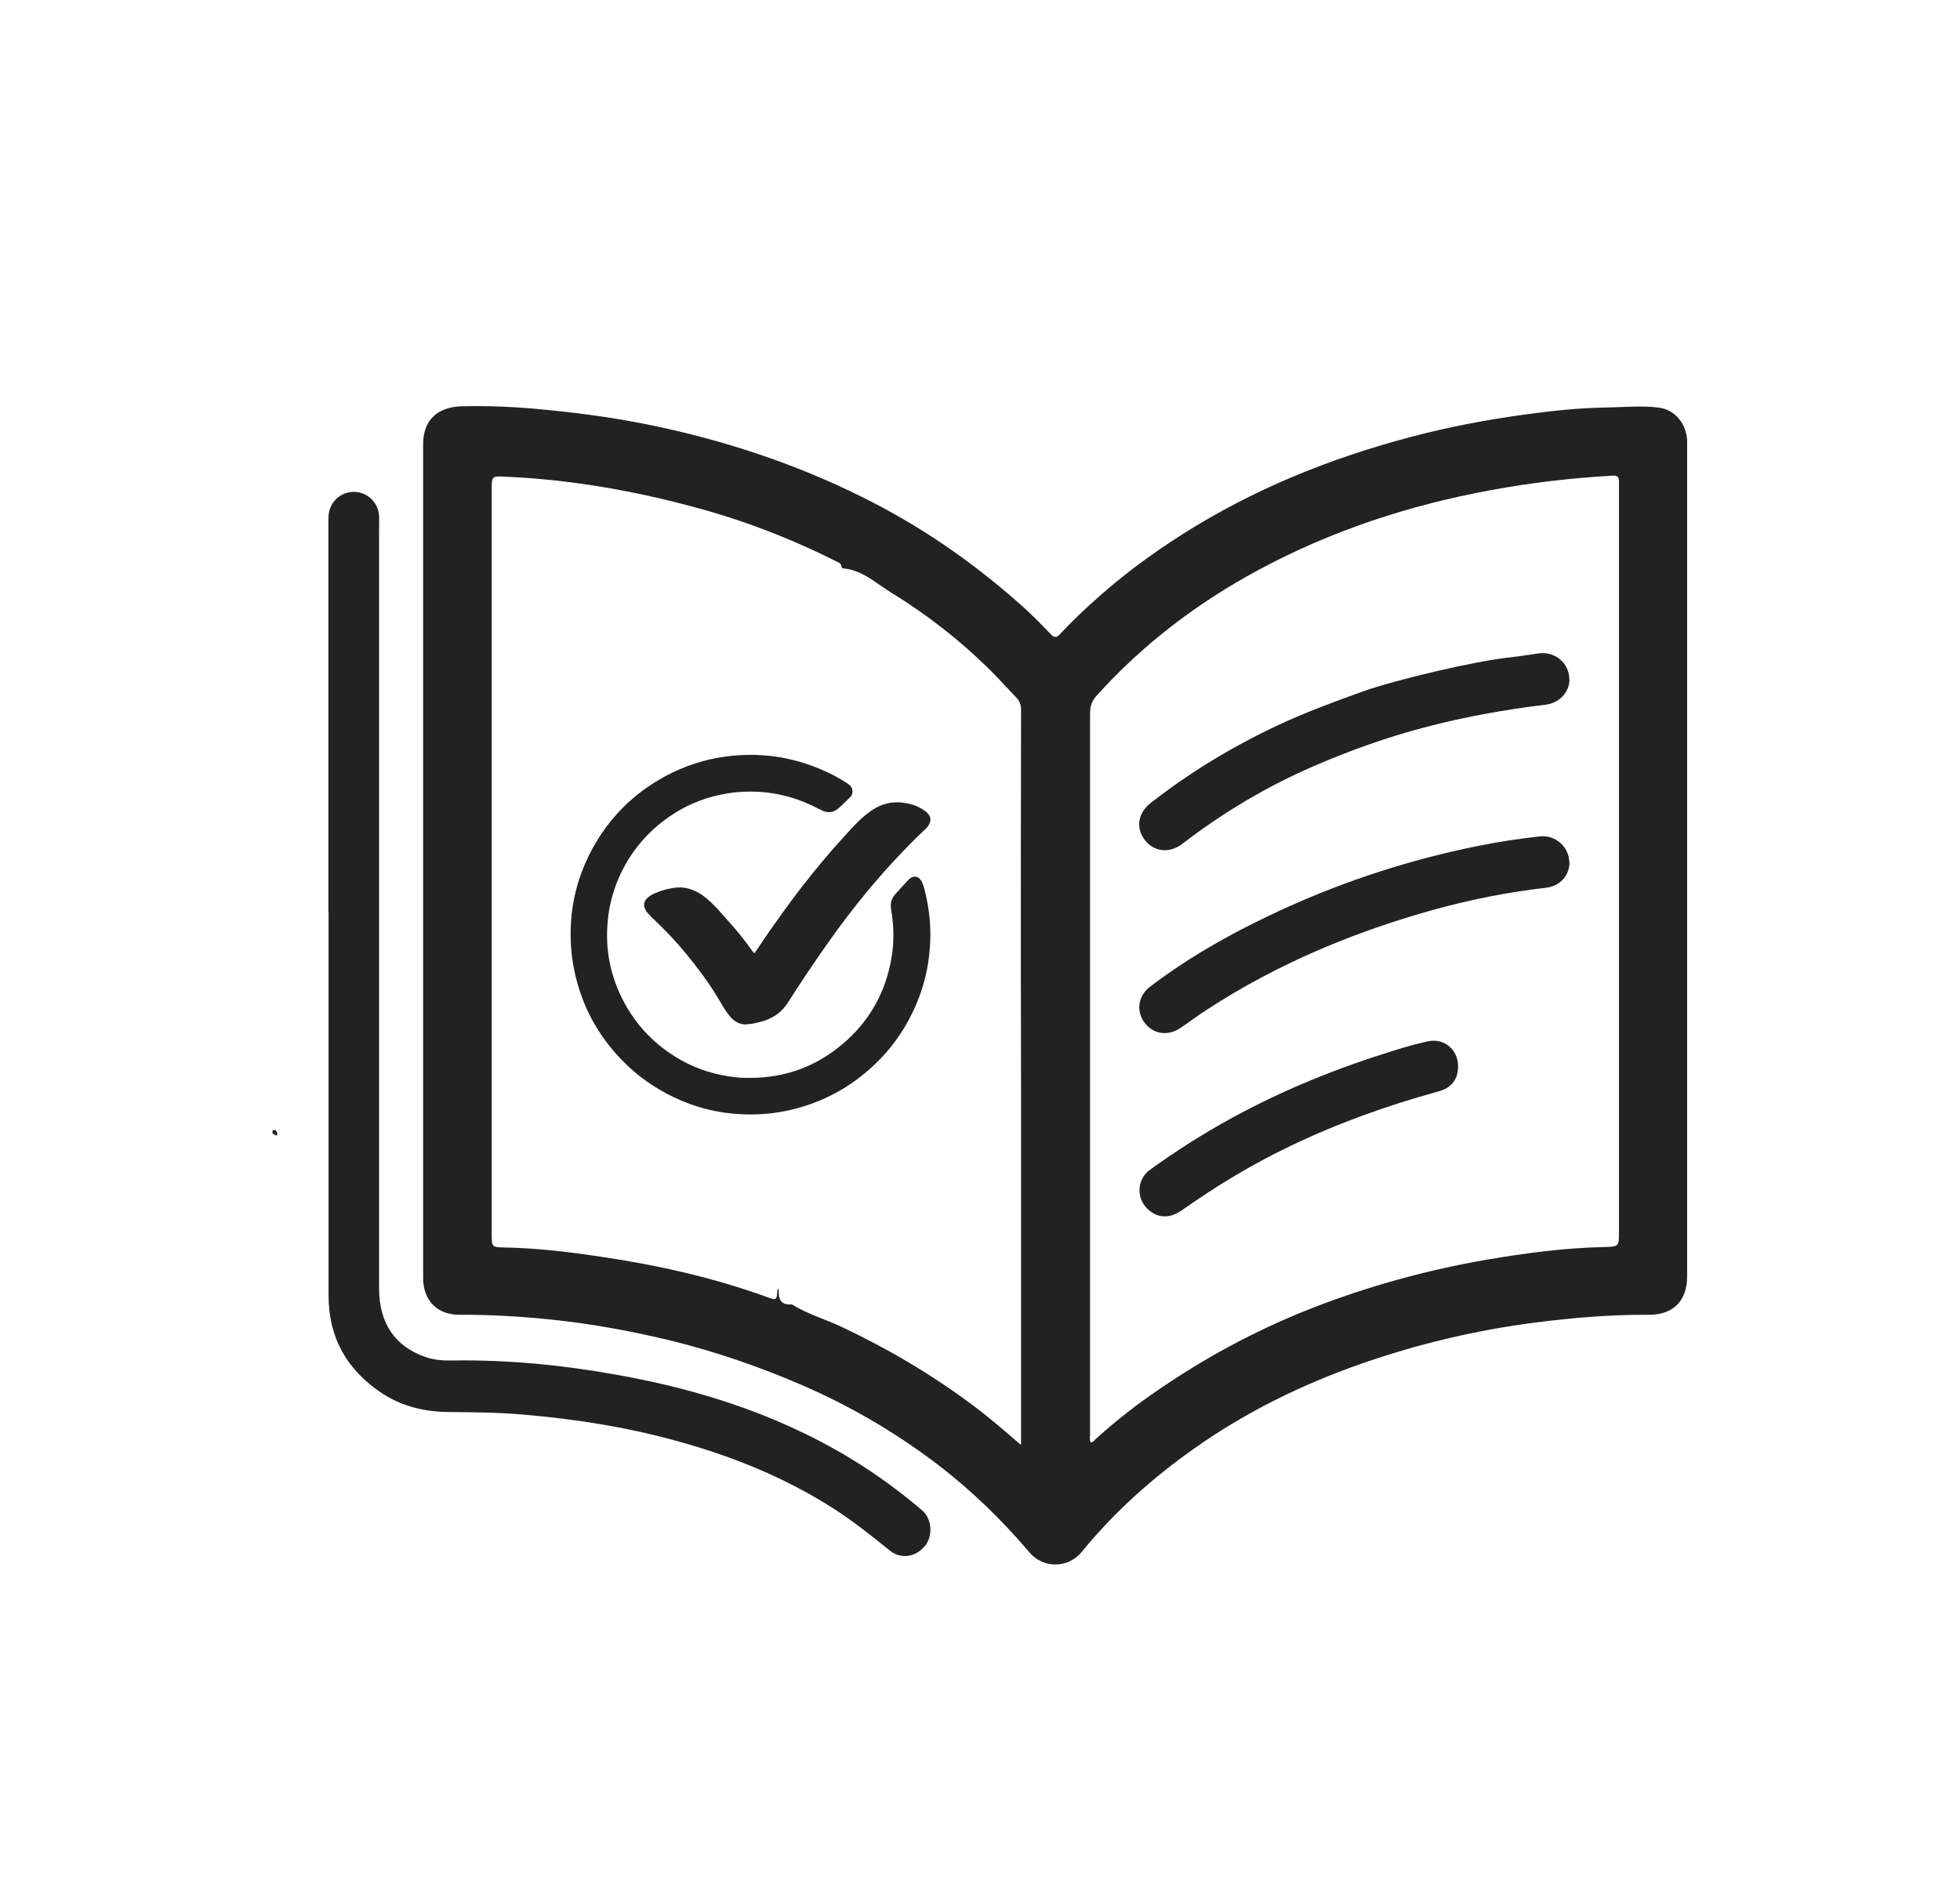
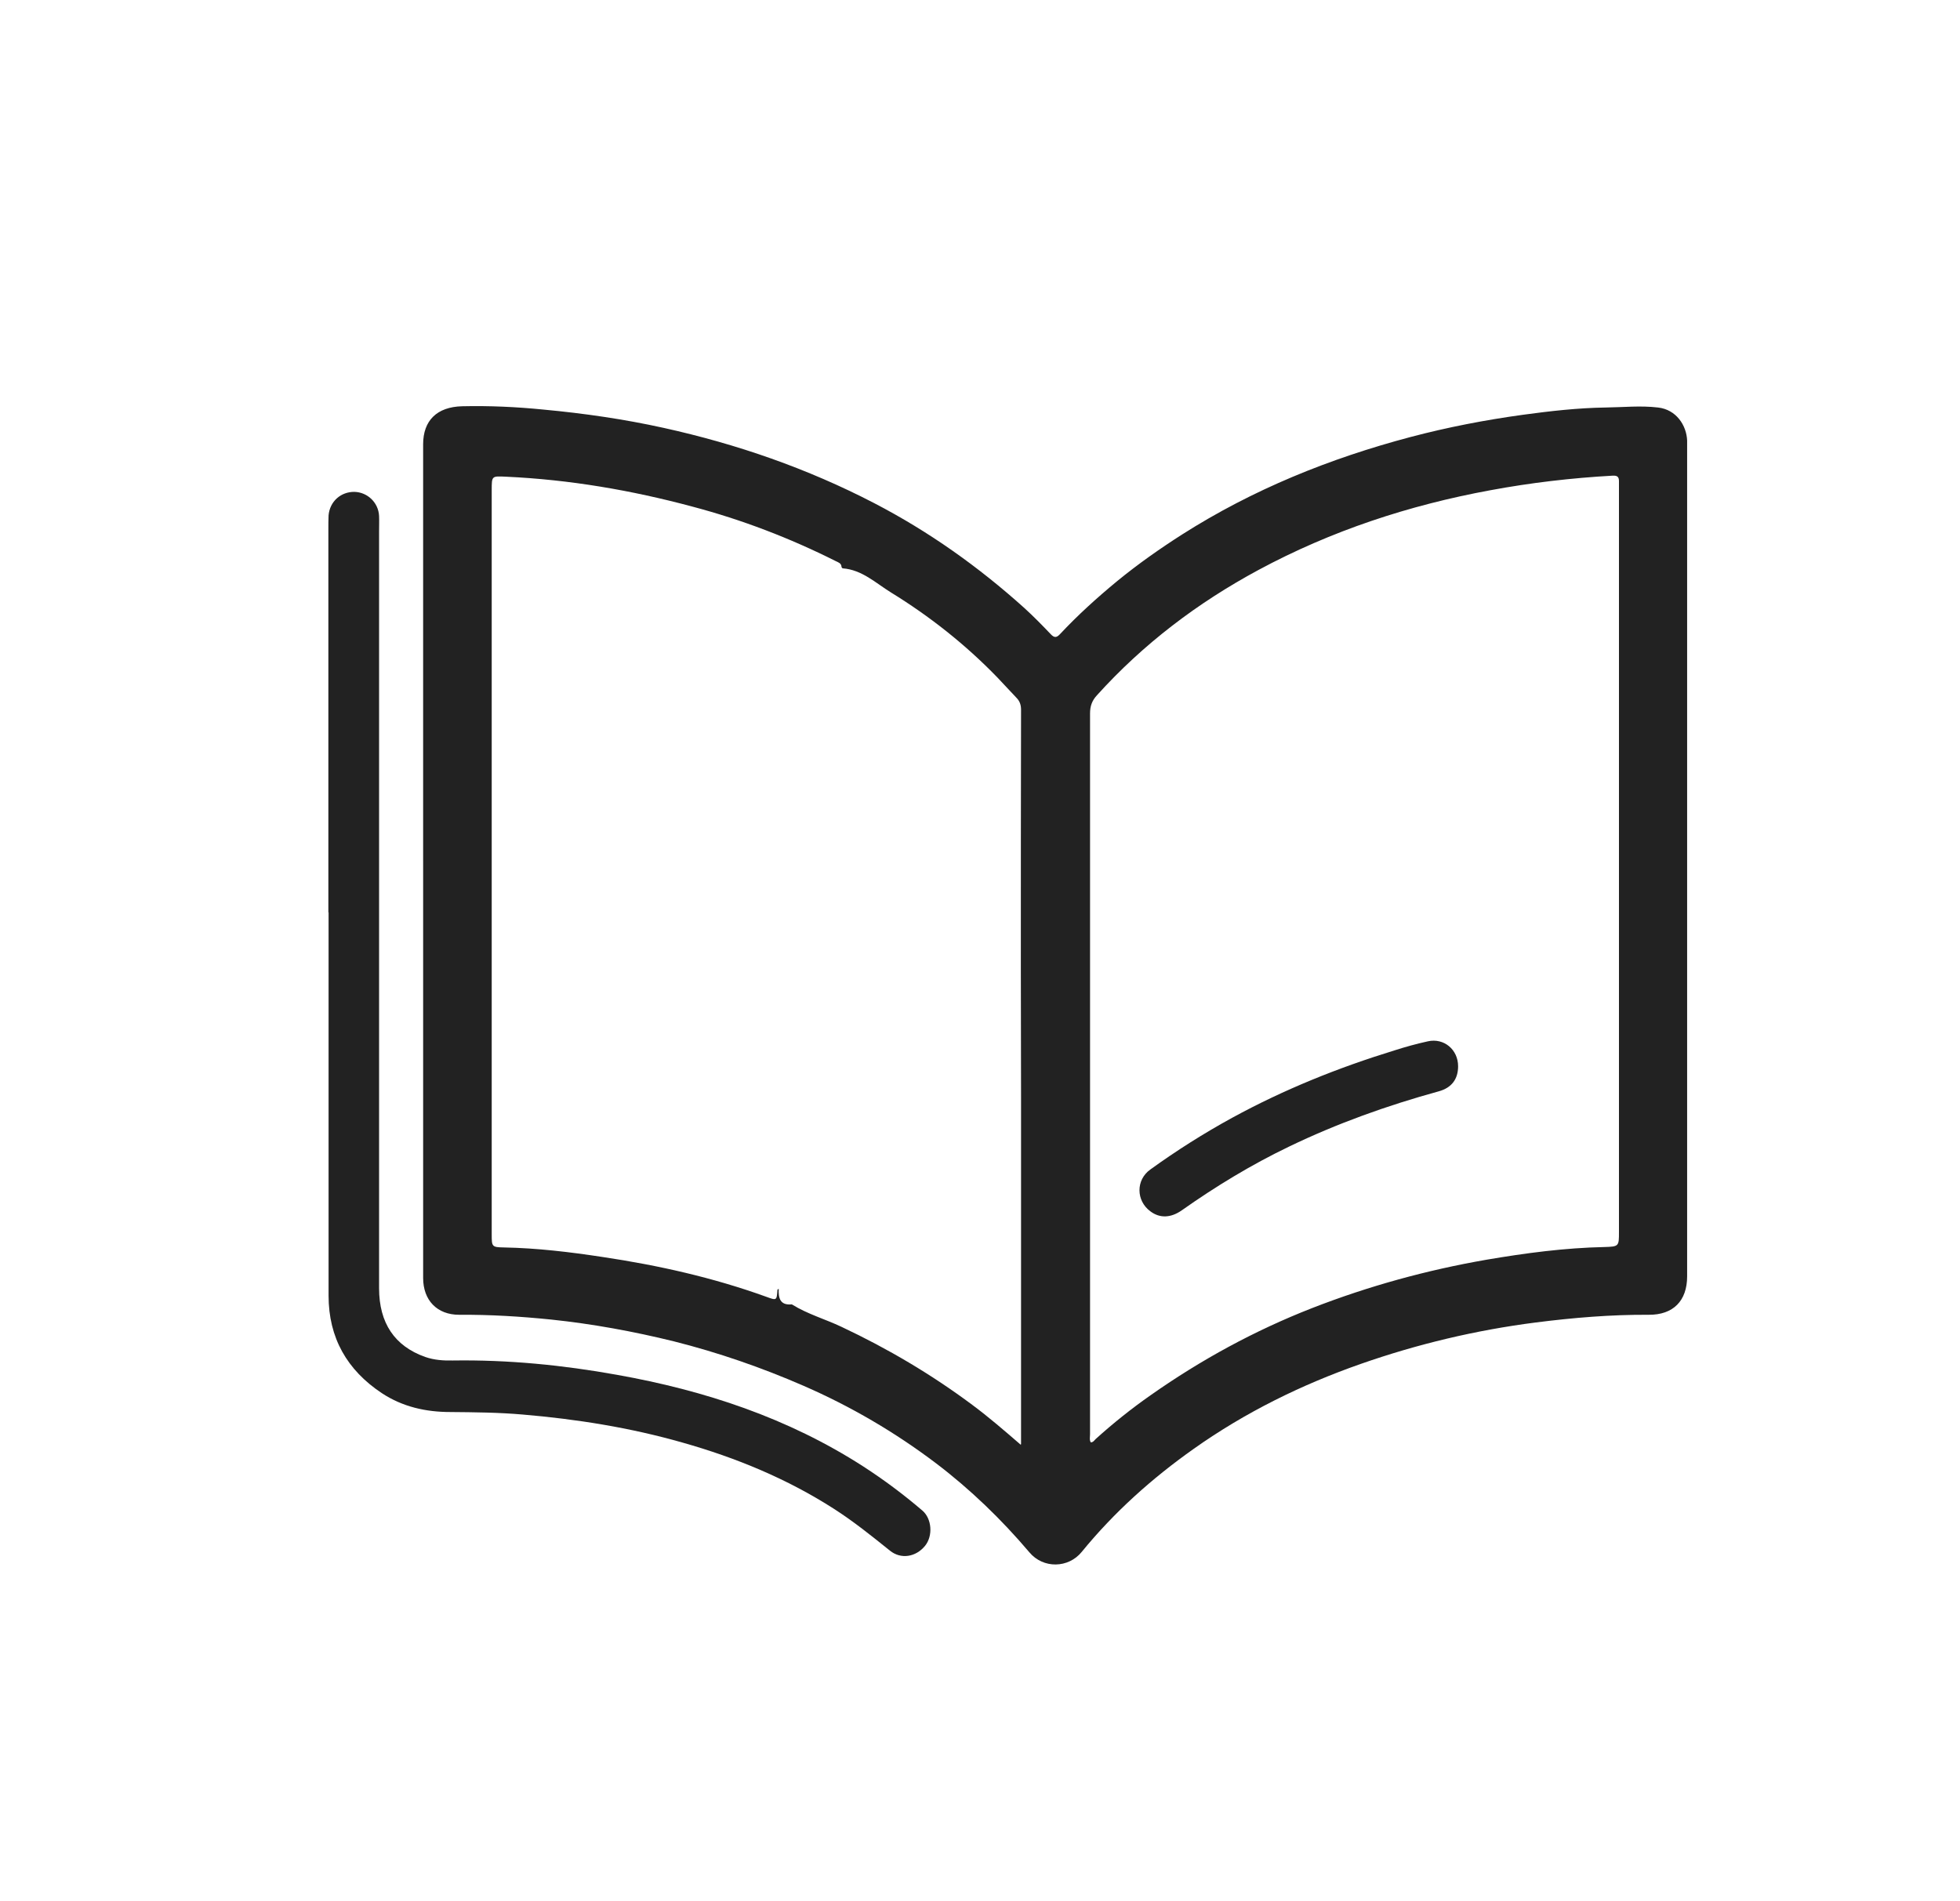
<svg xmlns="http://www.w3.org/2000/svg" id="Layer_1" viewBox="0 0 94.31 91.47">
  <defs>
    <style>.cls-1{fill:#222;}</style>
  </defs>
  <path class="cls-1" d="M20.36,41.4c0-6.67,0-13.34,0-20.02,0-1.14,.66-1.8,1.88-1.83,1.31-.03,2.61,.03,3.91,.16,1.94,.18,3.88,.46,5.78,.88,3.53,.78,6.91,1.95,10.13,3.62,2.64,1.37,5.03,3.07,7.23,5.05,.44,.4,.86,.83,1.27,1.26,.17,.18,.28,.17,.44,0,.86-.92,1.79-1.76,2.76-2.56,.99-.81,2.04-1.55,3.12-2.24,3.41-2.17,7.1-3.66,10.99-4.69,1.78-.47,3.59-.82,5.41-1.07,1.32-.18,2.64-.33,3.97-.35,.84-.01,1.69-.1,2.53,0,.88,.1,1.37,.86,1.4,1.59,0,.1,0,.2,0,.3,0,13.31,0,26.61,0,39.92,0,1.18-.67,1.86-1.85,1.85-1.82-.01-3.62,.14-5.43,.37-2.89,.37-5.7,1.04-8.44,2-2.85,1-5.55,2.33-8.02,4.08-2.01,1.42-3.83,3.05-5.39,4.96-.64,.79-1.85,.82-2.52,.02-1.35-1.59-2.84-3.03-4.5-4.29-1.97-1.49-4.09-2.73-6.36-3.72-2.02-.88-4.1-1.6-6.24-2.14-1.95-.48-3.91-.84-5.91-1.05-1.47-.15-2.95-.24-4.43-.23-1.06,0-1.73-.7-1.73-1.77,0-6.7,0-13.39,0-20.09h0Zm32.12,28.01c.12,0,.17-.09,.24-.16,.84-.76,1.73-1.47,2.66-2.12,2.42-1.7,4.99-3.1,7.75-4.18,2.72-1.06,5.52-1.83,8.4-2.33,1.88-.32,3.76-.57,5.67-.61,.7-.02,.7-.04,.7-.72,0-4.58,0-9.16,0-13.74,0-7.38,0-14.76,0-22.14,0-.09,0-.17,0-.26,0-.21-.09-.27-.3-.26-1.98,.11-3.94,.34-5.88,.7-3.92,.72-7.66,1.95-11.17,3.84-2.93,1.58-5.54,3.56-7.77,6.03-.24,.26-.33,.53-.33,.87,0,11.56,0,23.13,0,34.69,0,.13-.04,.27,.04,.4Zm-3.35,.09v-.52c0-5.39,0-10.78,0-16.17,0-2.08-.01-4.16-.01-6.23,0-4.14,0-8.29,.01-12.43,0-.22-.06-.41-.22-.57-.31-.32-.61-.66-.92-.98-1.53-1.58-3.25-2.94-5.12-4.09-.73-.45-1.39-1.09-2.32-1.16-.02,0-.06-.05-.06-.08-.01-.17-.16-.21-.28-.27-2.21-1.11-4.51-1.99-6.89-2.62-2.94-.79-5.92-1.3-8.97-1.44-.69-.03-.69-.05-.69,.65,0,7.89,0,15.78,0,23.67,0,4.04,0,8.09,0,12.13,0,.6,0,.63,.59,.64,1.6,.03,3.17,.22,4.75,.46,2.68,.4,5.31,.99,7.86,1.91,.52,.19,.51,.19,.55-.34,0,0,.03-.02,.06-.04-.02,.44,.06,.8,.62,.75,.01,0,.02,0,.03,.01,.74,.46,1.59,.7,2.37,1.07,2.23,1.05,4.33,2.29,6.3,3.76,.78,.58,1.51,1.21,2.32,1.91Z" />
  <path class="cls-1" d="M15.8,43.91c0-6.15,0-12.3,0-18.44,0-.22,0-.45,.01-.67,.06-.67,.59-1.14,1.25-1.13,.63,.02,1.15,.52,1.18,1.16,.01,.25,0,.5,0,.75,0,8.39,0,16.78,0,25.17,0,3.75,0,7.49,0,11.24,0,1.68,.75,2.79,2.22,3.31,.43,.15,.88,.18,1.33,.17,2.66-.04,5.29,.22,7.9,.69,4.21,.75,8.22,2.07,11.85,4.41,.99,.64,1.94,1.35,2.84,2.12,.46,.39,.52,1.22,.13,1.7-.44,.54-1.16,.66-1.69,.23-.87-.7-1.74-1.4-2.69-2.01-2.26-1.45-4.71-2.46-7.29-3.19-2.52-.72-5.1-1.13-7.7-1.35-1.15-.1-2.31-.11-3.47-.12-1.18,0-2.3-.25-3.3-.91-1.67-1.11-2.56-2.66-2.56-4.69,0-6.15,0-12.3,0-18.45h0Z" />
-   <path class="cls-1" d="M13.23,54.36c.06,.07,.14,.15,.11,.25-.02,.06-.08,.02-.12,0-.14-.06-.14-.15-.06-.26,.02,.07,.05,.07,.08,0Z" />
-   <path class="cls-1" d="M75.52,41.5c0,.63-.46,1.15-1.13,1.22-1.81,.21-3.59,.56-5.34,1.04-3.9,1.08-7.59,2.62-10.98,4.83-.44,.28-.85,.6-1.29,.89-.61,.41-1.34,.27-1.74-.31-.38-.55-.26-1.27,.3-1.69,2-1.52,4.18-2.72,6.46-3.76,2.99-1.36,6.09-2.36,9.31-3.01,.99-.2,1.98-.35,2.98-.46,.74-.09,1.41,.5,1.42,1.24Z" />
-   <path class="cls-1" d="M75.52,32.69c0,.62-.49,1.14-1.14,1.22-1.98,.24-3.94,.59-5.86,1.1-1.82,.48-3.58,1.11-5.31,1.86-2.26,.98-4.36,2.23-6.31,3.73-.62,.48-1.36,.4-1.8-.16-.46-.58-.36-1.31,.27-1.8,1.89-1.48,3.93-2.71,6.1-3.73,1.34-.63,2.73-1.14,4.12-1.64,1.56-.56,5.43-1.47,7.1-1.64,.46-.05,.91-.13,1.37-.19,.77-.1,1.45,.48,1.45,1.24Z" />
  <path class="cls-1" d="M70.16,51.31c0,.62-.31,1.04-.94,1.21-2.47,.68-4.88,1.54-7.2,2.66-1.81,.87-3.52,1.91-5.15,3.06-.54,.38-1.07,.39-1.52,.05-.69-.51-.7-1.51,0-2.01,1.26-.91,2.57-1.74,3.94-2.49,2.49-1.36,5.1-2.41,7.8-3.24,.53-.17,1.07-.32,1.62-.44,.77-.17,1.45,.4,1.45,1.2Z" />
-   <path class="cls-1" d="M36.1,51.87c1.67,0,3.15-.54,4.42-1.61,1.31-1.1,2.1-2.5,2.38-4.19,.13-.76,.11-1.53-.02-2.29-.05-.29,0-.54,.21-.76,.2-.22,.4-.45,.61-.67,.25-.26,.53-.21,.68,.13,.08,.19,.12,.39,.17,.59,.16,.72,.24,1.45,.21,2.19-.04,1.21-.32,2.36-.84,3.44-.46,.96-1.08,1.82-1.86,2.55-1.13,1.07-2.46,1.79-3.97,2.15-.79,.19-1.6,.26-2.41,.22-1.13-.05-2.21-.32-3.24-.81-.86-.41-1.64-.94-2.32-1.6-1.39-1.35-2.25-2.99-2.56-4.91-.06-.38-.09-.75-.1-1.13-.04-1.53,.31-2.97,1.04-4.32,.82-1.51,1.99-2.67,3.5-3.49,.91-.49,1.87-.81,2.89-.95,1.62-.22,3.18-.01,4.67,.64,.42,.18,.82,.39,1.2,.64,.15,.1,.27,.21,.26,.41,0,.11-.04,.2-.12,.27-.19,.18-.37,.37-.57,.54-.22,.19-.47,.22-.73,.11-.23-.1-.44-.22-.67-.32-.67-.3-1.36-.49-2.09-.57-.99-.1-1.96,0-2.91,.31-.82,.27-1.56,.69-2.23,1.24-.76,.63-1.35,1.38-1.79,2.27-.37,.76-.6,1.56-.67,2.41-.12,1.31,.12,2.56,.72,3.74,.64,1.25,1.58,2.22,2.8,2.91,.82,.46,1.7,.73,2.64,.83,.23,.03,.47,.03,.7,.03Z" />
-   <path class="cls-1" d="M35.96,49.3c-.4,.02-.68-.17-.91-.48-.2-.26-.35-.55-.53-.84-.45-.74-.97-1.43-1.52-2.1-.38-.46-.78-.9-1.21-1.32-.21-.21-.44-.41-.64-.64-.03-.03-.05-.07-.07-.1-.15-.25-.11-.47,.12-.65,.11-.09,.23-.15,.35-.2,.33-.14,.67-.23,1.03-.26,.44-.03,.83,.11,1.19,.35,.37,.26,.67,.58,.96,.91,.41,.46,.82,.91,1.19,1.41,.1,.14,.2,.28,.3,.41,.07,.1,.07,.1,.14,0,.42-.63,.85-1.25,1.29-1.86,.62-.86,1.26-1.69,1.94-2.5,.45-.54,.92-1.06,1.39-1.57,.27-.29,.54-.56,.86-.79,.41-.3,.87-.48,1.38-.46,.48,.02,.93,.14,1.32,.44,.28,.21,.3,.48,.08,.75-.05,.06-.11,.11-.16,.16-.49,.46-.96,.95-1.42,1.44-.41,.44-.81,.9-1.2,1.36-.69,.83-1.35,1.69-1.97,2.57-.67,.95-1.32,1.91-1.94,2.89-.34,.54-.83,.85-1.44,.98-.18,.04-.35,.09-.53,.08Z" />
</svg>